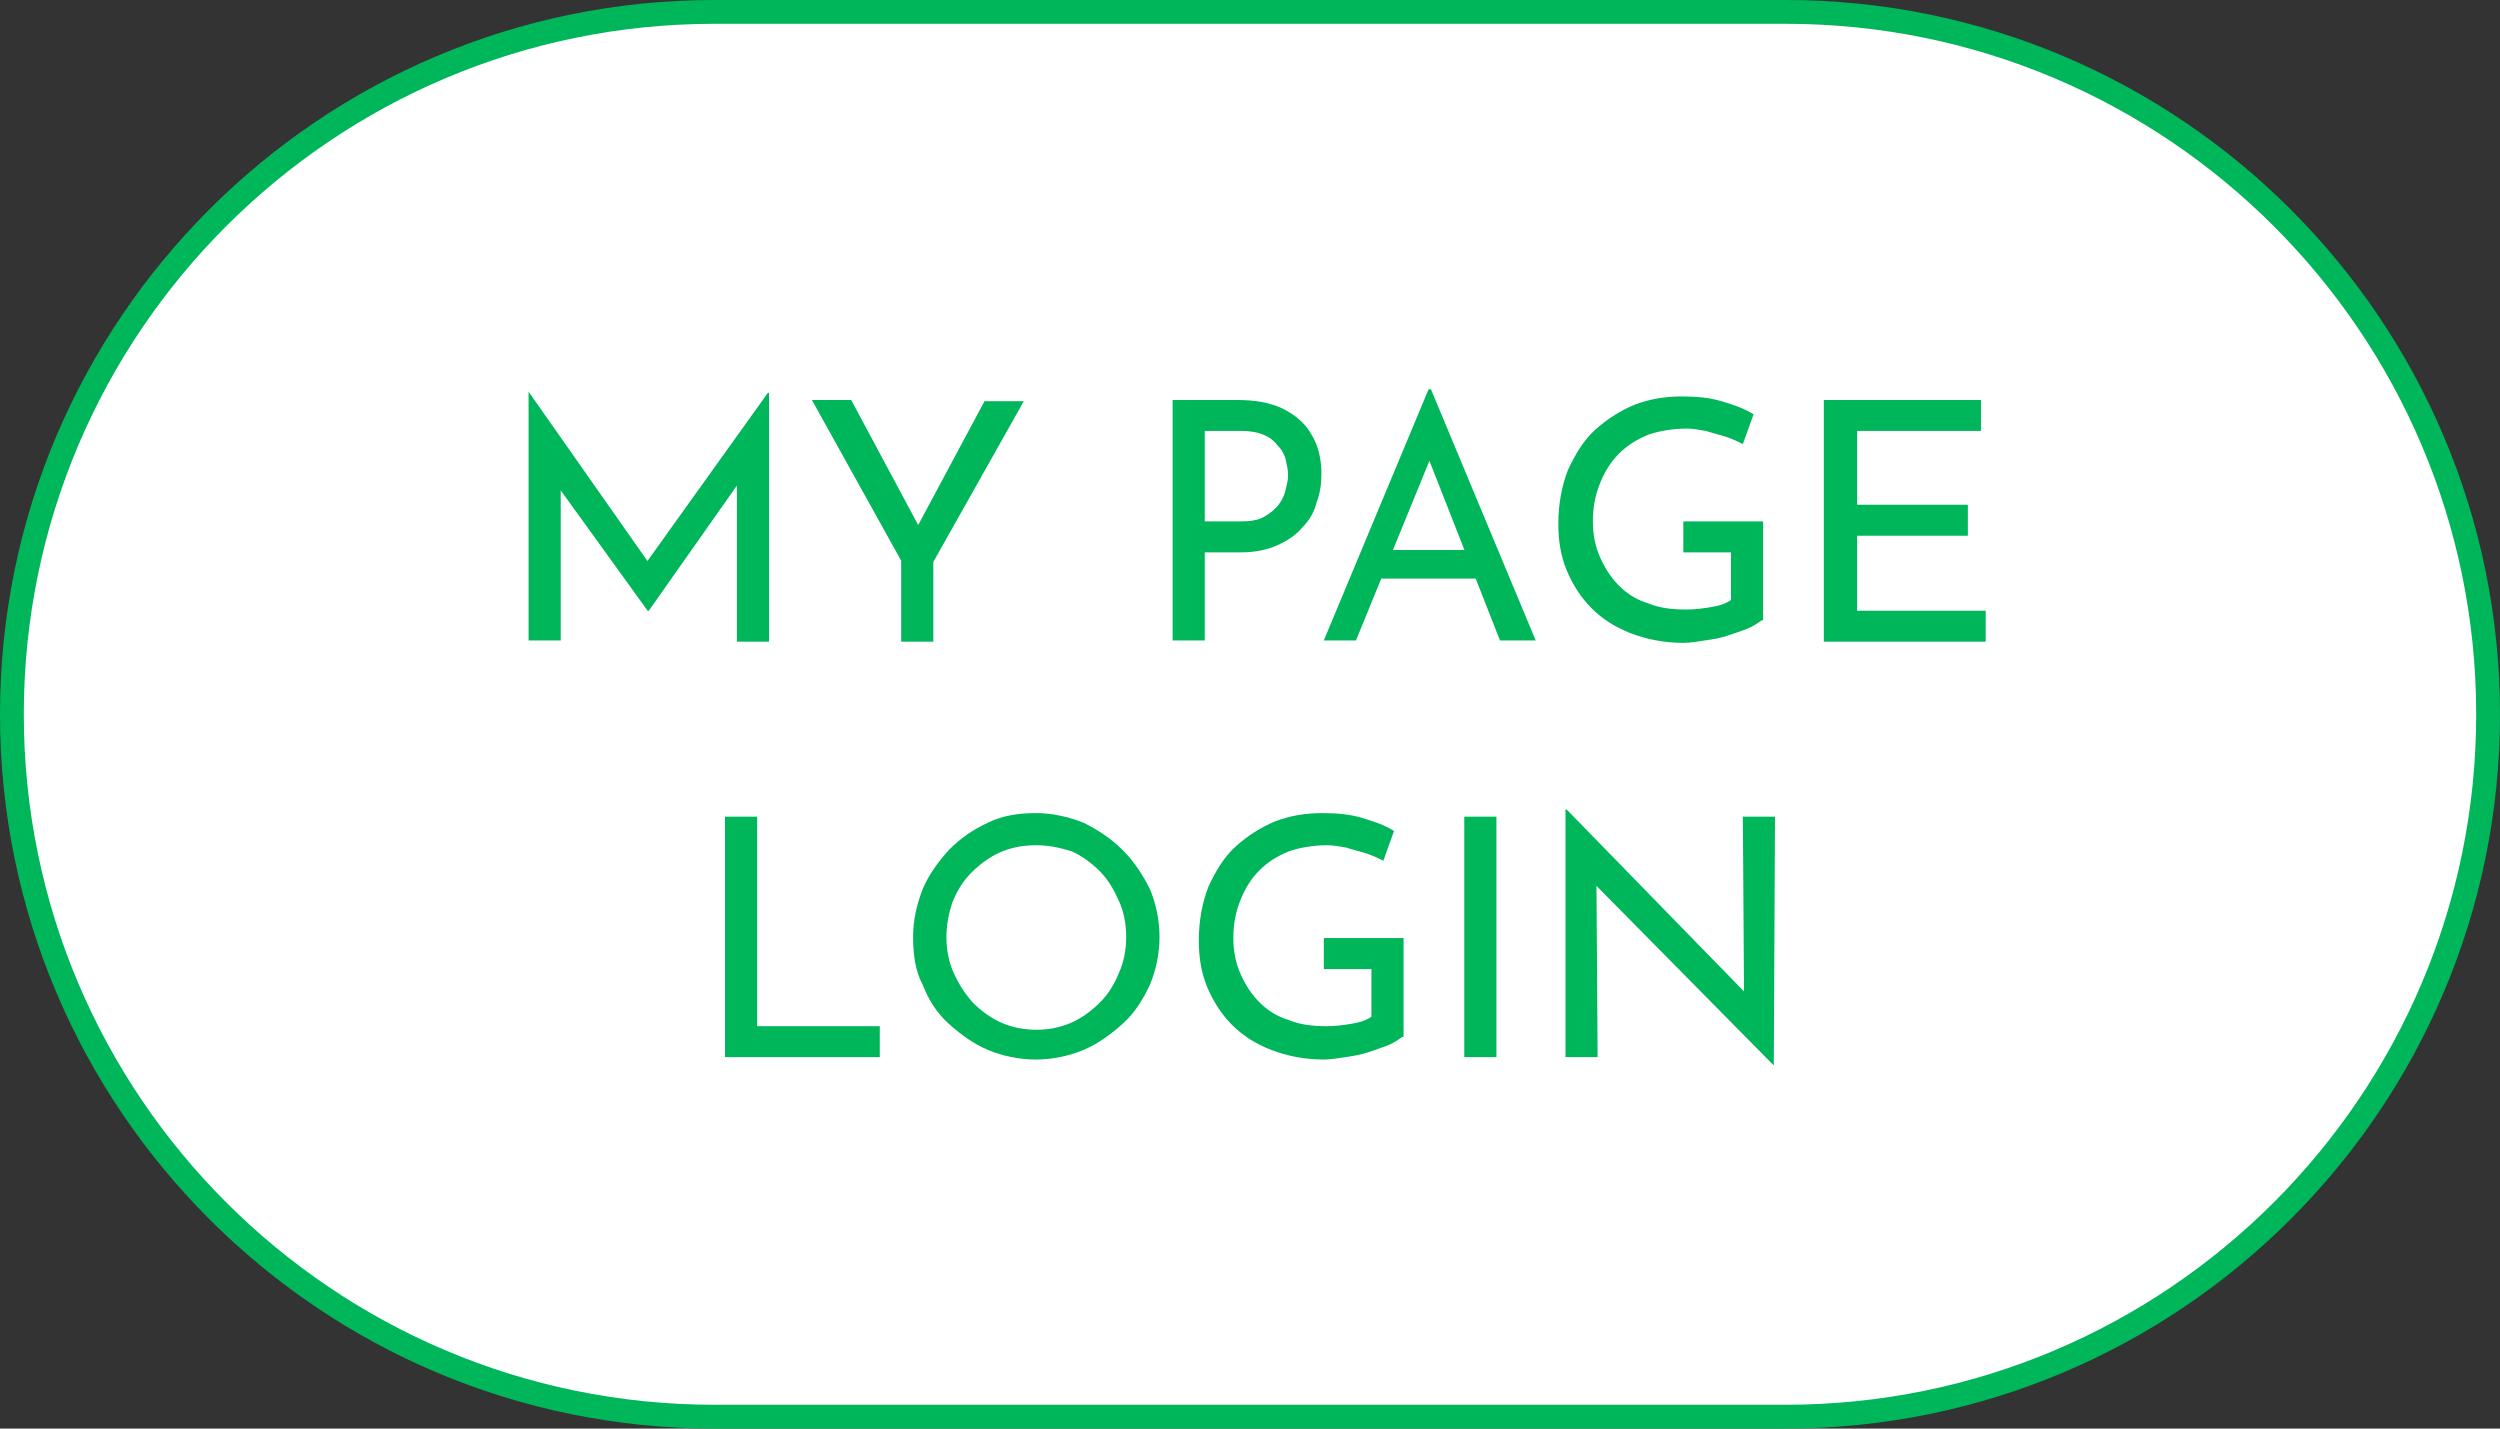
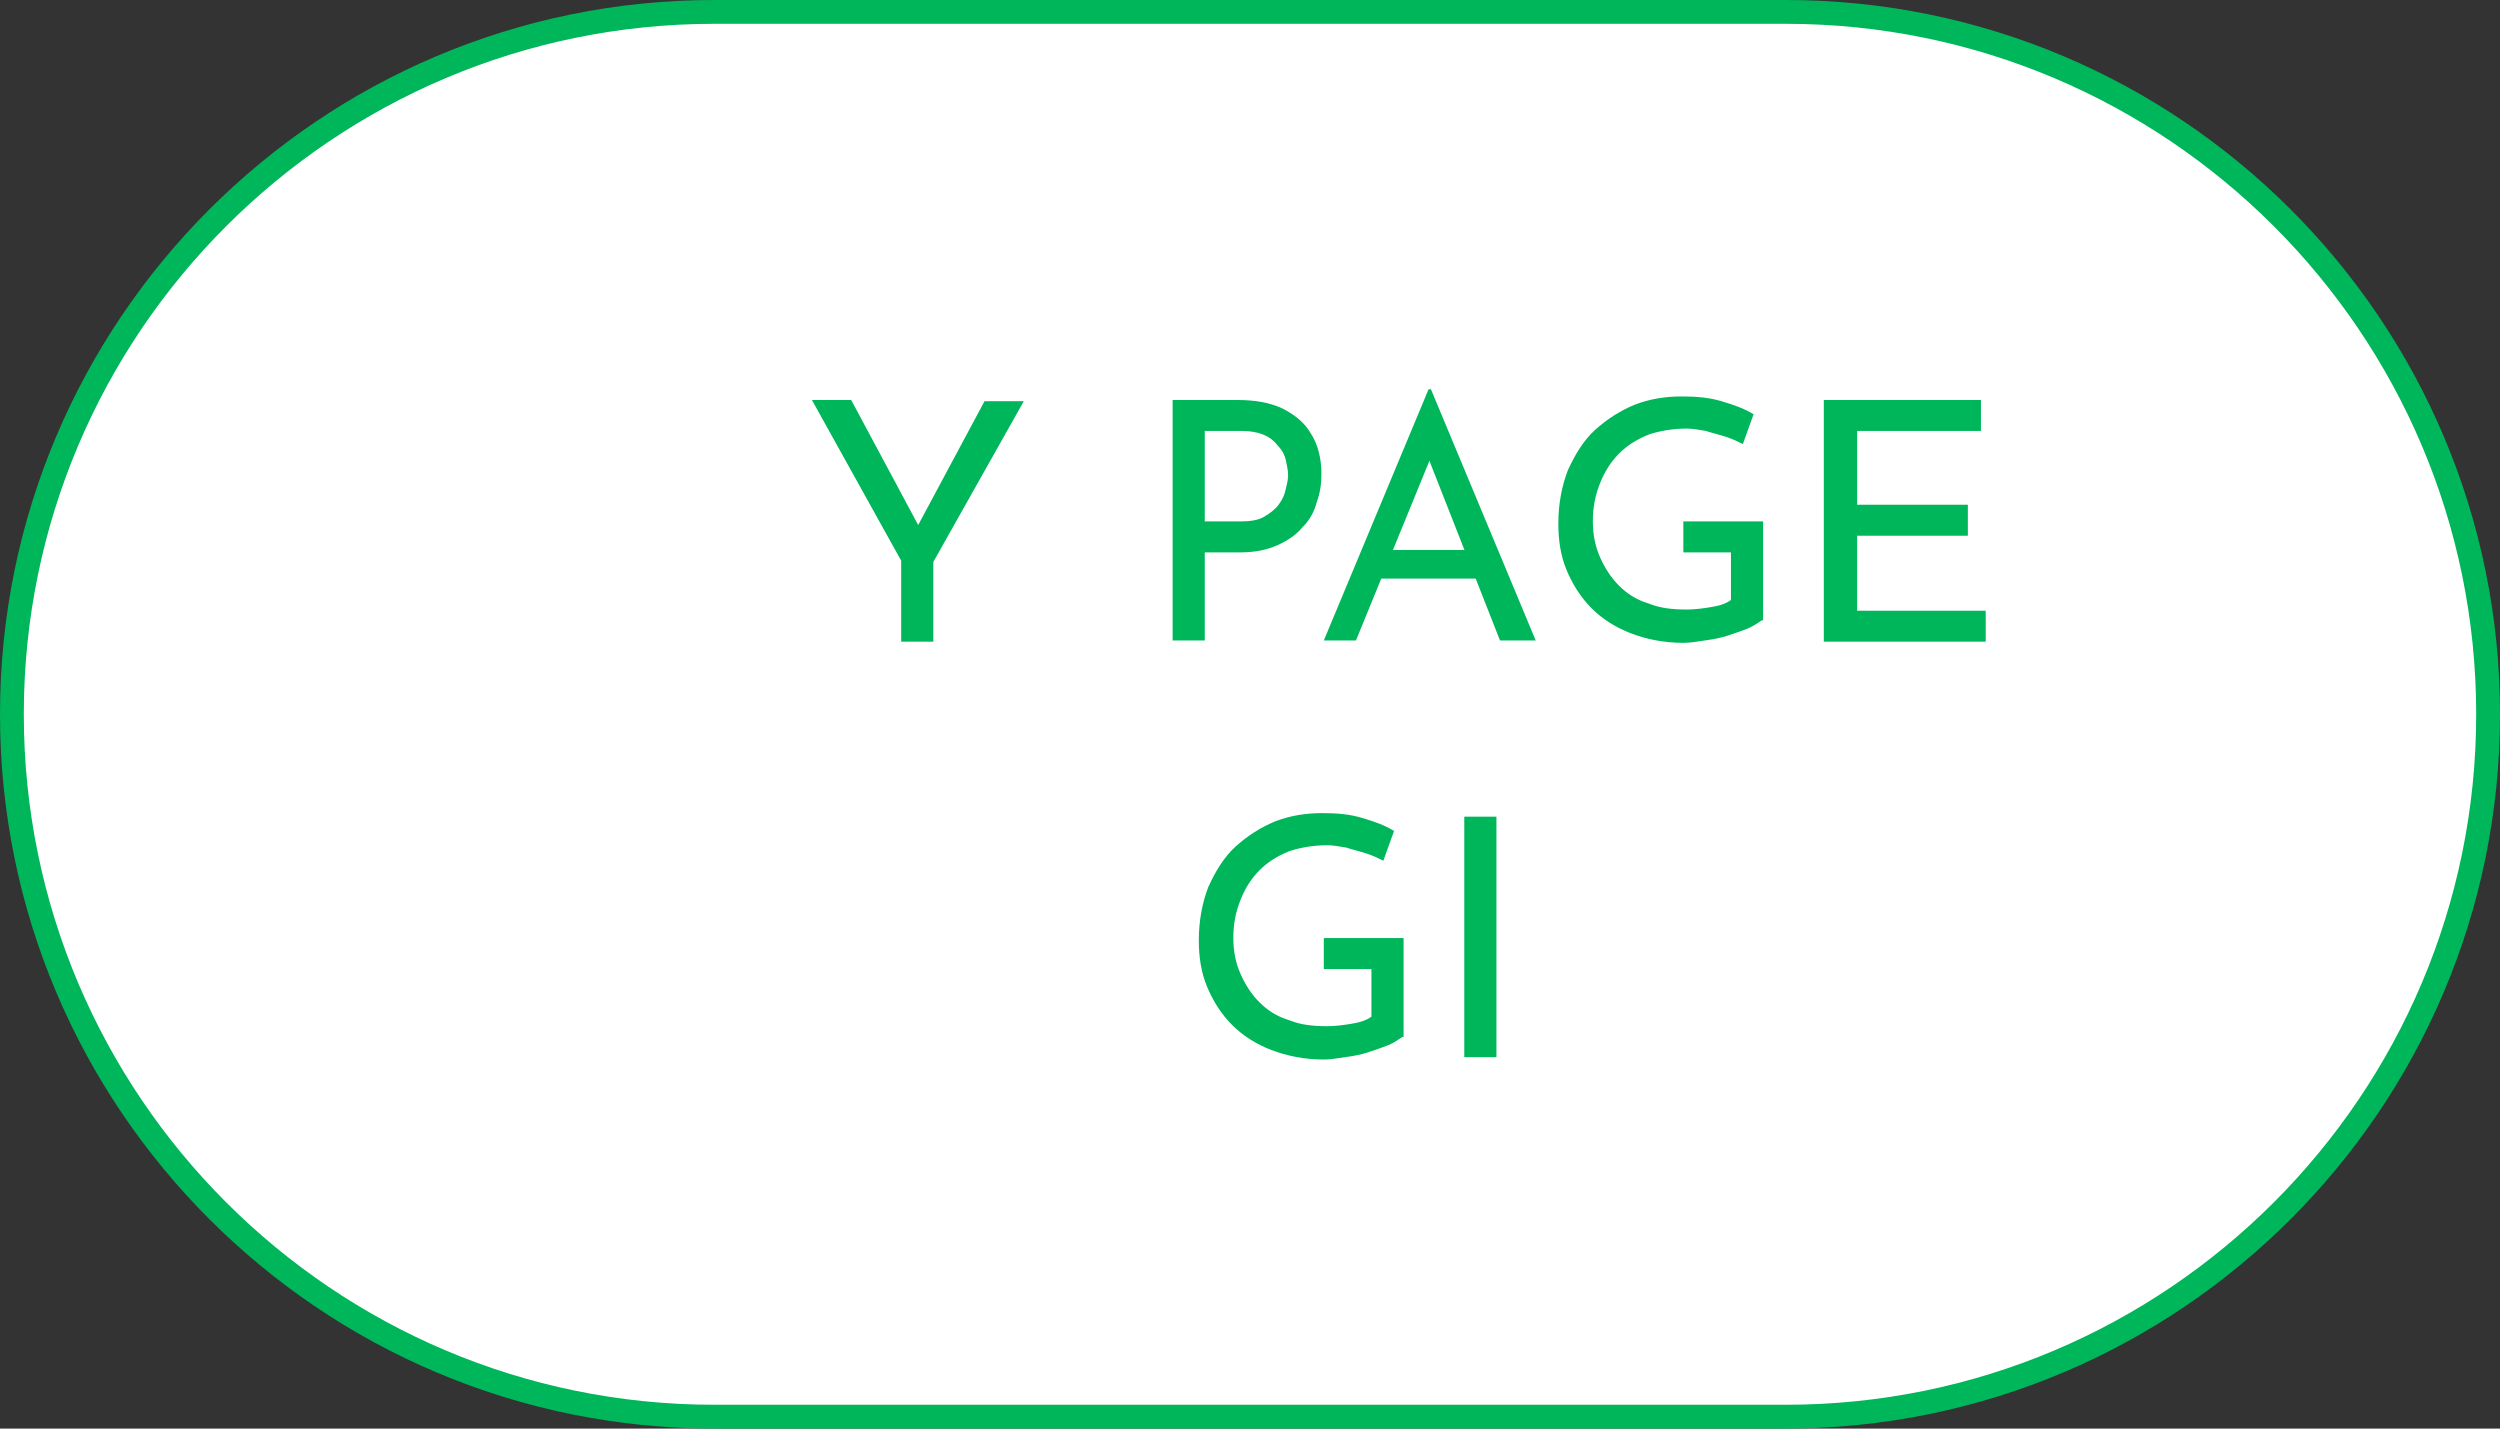
<svg xmlns="http://www.w3.org/2000/svg" version="1.1" id="レイヤー_1" x="0px" y="0px" viewBox="0 0 210 120" style="enable-background:new 0 0 210 120;" xml:space="preserve">
  <rect x="0" y="0" width="210" height="120" fill="#333333" stroke="none" />
  <style type="text/css">
	.st0{fill:#FFFFFF;}
	.st1{fill:#00B65A;}
</style>
  <g>
    <g>
      <path class="st0" d="M60,119C27.5,119,1,92.5,1,60C1,27.5,27.5,1,60,1h90c32.5,0,59,26.5,59,59c0,32.5-26.5,59-59,59H60z" />
      <path class="st1" d="M150,2c32,0,58,26,58,58c0,32-26,58-58,58H60C28,118,2,92,2,60C2,28,28,2,60,2H150 M150,0H60    C26.9,0,0,26.9,0,60v0c0,33.1,26.9,60,60,60h90c33.1,0,60-26.9,60-60v0C210,26.9,183.1,0,150,0L150,0z" />
    </g>
    <g>
      <g>
-         <path class="st1" d="M44.4,53.8V32.9h0L55,48l-1.1-0.2l10.6-14.8h0.1v20.9h-2.7V39.1l0.2,1.4l-7.6,10.8h-0.1l-7.8-10.8l0.5-1.3     v14.6H44.4z" />
        <path class="st1" d="M75.7,47.1l-7.5-13.5h3.3l6,11.2l-0.8,0.1l6-11.2H86l-7.6,13.5v6.7h-2.7V47.1z" />
        <path class="st1" d="M103.9,33.6c1.5,0,2.7,0.2,3.8,0.7c1,0.5,1.9,1.2,2.4,2.1c0.6,0.9,0.9,2.1,0.9,3.4c0,0.8-0.1,1.6-0.4,2.4     c-0.2,0.8-0.6,1.5-1.2,2.1c-0.5,0.6-1.2,1.1-2.1,1.5c-0.9,0.4-1.9,0.6-3.1,0.6h-3v7.4h-2.7V33.6H103.9z M104.2,43.8     c0.8,0,1.5-0.1,2-0.4c0.5-0.3,0.9-0.6,1.2-1c0.3-0.4,0.5-0.8,0.6-1.3c0.1-0.4,0.2-0.8,0.2-1.2c0-0.4-0.1-0.8-0.2-1.3     c-0.1-0.4-0.3-0.8-0.7-1.2c-0.3-0.4-0.7-0.7-1.2-0.9c-0.5-0.2-1.1-0.3-1.8-0.3h-3.1v7.6H104.2z" />
        <path class="st1" d="M111.2,53.8l8.8-21.1h0.2l8.8,21.1H126L119.4,37l1.9-1.3l-7.4,18.1H111.2z M116.4,46.2h7.5l0.9,2.4h-9.2     L116.4,46.2z" />
        <path class="st1" d="M148,52.1c-0.3,0.2-0.7,0.5-1.2,0.7s-1.1,0.4-1.7,0.6c-0.6,0.2-1.2,0.3-1.9,0.4s-1.2,0.2-1.8,0.2     c-1.6,0-3.1-0.3-4.4-0.8c-1.3-0.5-2.4-1.2-3.3-2.1s-1.6-2-2.1-3.2c-0.5-1.2-0.7-2.5-0.7-3.9c0-1.7,0.3-3.2,0.8-4.5     c0.6-1.3,1.3-2.5,2.3-3.4c1-0.9,2.1-1.6,3.3-2.1c1.3-0.5,2.6-0.7,4-0.7c1.2,0,2.3,0.1,3.3,0.4c1,0.3,1.9,0.6,2.7,1.1l-0.9,2.5     c-0.4-0.2-0.8-0.4-1.4-0.6c-0.6-0.2-1.1-0.3-1.7-0.5c-0.6-0.1-1.1-0.2-1.6-0.2c-1.2,0-2.3,0.2-3.2,0.5c-1,0.4-1.8,0.9-2.5,1.6     c-0.7,0.7-1.2,1.5-1.6,2.5c-0.4,1-0.6,2-0.6,3.2c0,1.1,0.2,2.1,0.6,3c0.4,0.9,0.9,1.7,1.6,2.4c0.7,0.7,1.5,1.2,2.5,1.5     c1,0.4,2,0.5,3.2,0.5c0.7,0,1.4-0.1,2-0.2c0.7-0.1,1.3-0.3,1.7-0.6v-4h-4v-2.6h6.7V52.1z" />
        <path class="st1" d="M153.2,33.6h13.2v2.6h-10.4v6.2h9.3V45h-9.3v6.3h10.8v2.6h-13.6V33.6z" />
-         <path class="st1" d="M60.9,68.6h2.7v17.6h10.3v2.6h-13V68.6z" />
-         <path class="st1" d="M76.7,78.7c0-1.4,0.3-2.7,0.8-4c0.5-1.2,1.3-2.3,2.2-3.3c1-1,2-1.7,3.3-2.3c1.2-0.6,2.6-0.8,4-0.8     c1.4,0,2.7,0.3,4,0.8c1.2,0.6,2.3,1.3,3.3,2.3c1,1,1.7,2.1,2.3,3.3c0.5,1.2,0.8,2.6,0.8,4c0,1.4-0.3,2.8-0.8,4     C96,84,95.3,85.1,94.3,86c-1,0.9-2.1,1.7-3.3,2.2c-1.2,0.5-2.6,0.8-4,0.8c-1.4,0-2.8-0.3-4-0.8c-1.2-0.5-2.3-1.3-3.3-2.2     c-1-0.9-1.7-2-2.2-3.3C76.9,81.6,76.7,80.2,76.7,78.7z M79.5,78.7c0,1.1,0.2,2.1,0.6,3c0.4,0.9,0.9,1.7,1.6,2.5     c0.7,0.7,1.5,1.3,2.4,1.7c0.9,0.4,1.9,0.6,3,0.6c1,0,2-0.2,2.9-0.6c0.9-0.4,1.7-1,2.4-1.7c0.7-0.7,1.2-1.5,1.6-2.5     c0.4-0.9,0.6-1.9,0.6-3c0-1.1-0.2-2.1-0.6-3c-0.4-0.9-0.9-1.8-1.6-2.5c-0.7-0.7-1.5-1.3-2.4-1.7C89,71.2,88.1,71,87,71     c-1.1,0-2.1,0.2-3,0.6c-0.9,0.4-1.7,1-2.4,1.7c-0.7,0.7-1.2,1.5-1.6,2.5C79.7,76.7,79.5,77.7,79.5,78.7z" />
        <path class="st1" d="M117.8,87.1c-0.3,0.2-0.7,0.5-1.2,0.7s-1.1,0.4-1.7,0.6c-0.6,0.2-1.2,0.3-1.9,0.4s-1.2,0.2-1.8,0.2     c-1.6,0-3.1-0.3-4.4-0.8c-1.3-0.5-2.4-1.2-3.3-2.1c-0.9-0.9-1.6-2-2.1-3.2c-0.5-1.2-0.7-2.5-0.7-3.9c0-1.7,0.3-3.2,0.8-4.5     c0.6-1.3,1.3-2.5,2.3-3.4c1-0.9,2.1-1.6,3.3-2.1c1.3-0.5,2.6-0.7,4-0.7c1.2,0,2.3,0.1,3.3,0.4c1,0.3,1.9,0.6,2.7,1.1l-0.9,2.5     c-0.4-0.2-0.8-0.4-1.4-0.6c-0.6-0.2-1.1-0.3-1.7-0.5c-0.6-0.1-1.1-0.2-1.6-0.2c-1.2,0-2.3,0.2-3.2,0.5c-1,0.4-1.8,0.9-2.5,1.6     c-0.7,0.7-1.2,1.5-1.6,2.5c-0.4,1-0.6,2-0.6,3.2c0,1.1,0.2,2.1,0.6,3c0.4,0.9,0.9,1.7,1.6,2.4c0.7,0.7,1.5,1.2,2.5,1.5     c1,0.4,2,0.5,3.2,0.5c0.7,0,1.4-0.1,2-0.2c0.7-0.1,1.3-0.3,1.7-0.6v-4h-4v-2.6h6.7V87.1z" />
        <path class="st1" d="M123,68.6h2.7v20.2H123V68.6z" />
-         <path class="st1" d="M149,89.5l-15.7-15.9l0.8,0.2l0.1,15h-2.7V68h0.1l15.5,15.9l-0.6-0.1l-0.1-15.2h2.7L149,89.5L149,89.5z" />
      </g>
    </g>
  </g>
</svg>